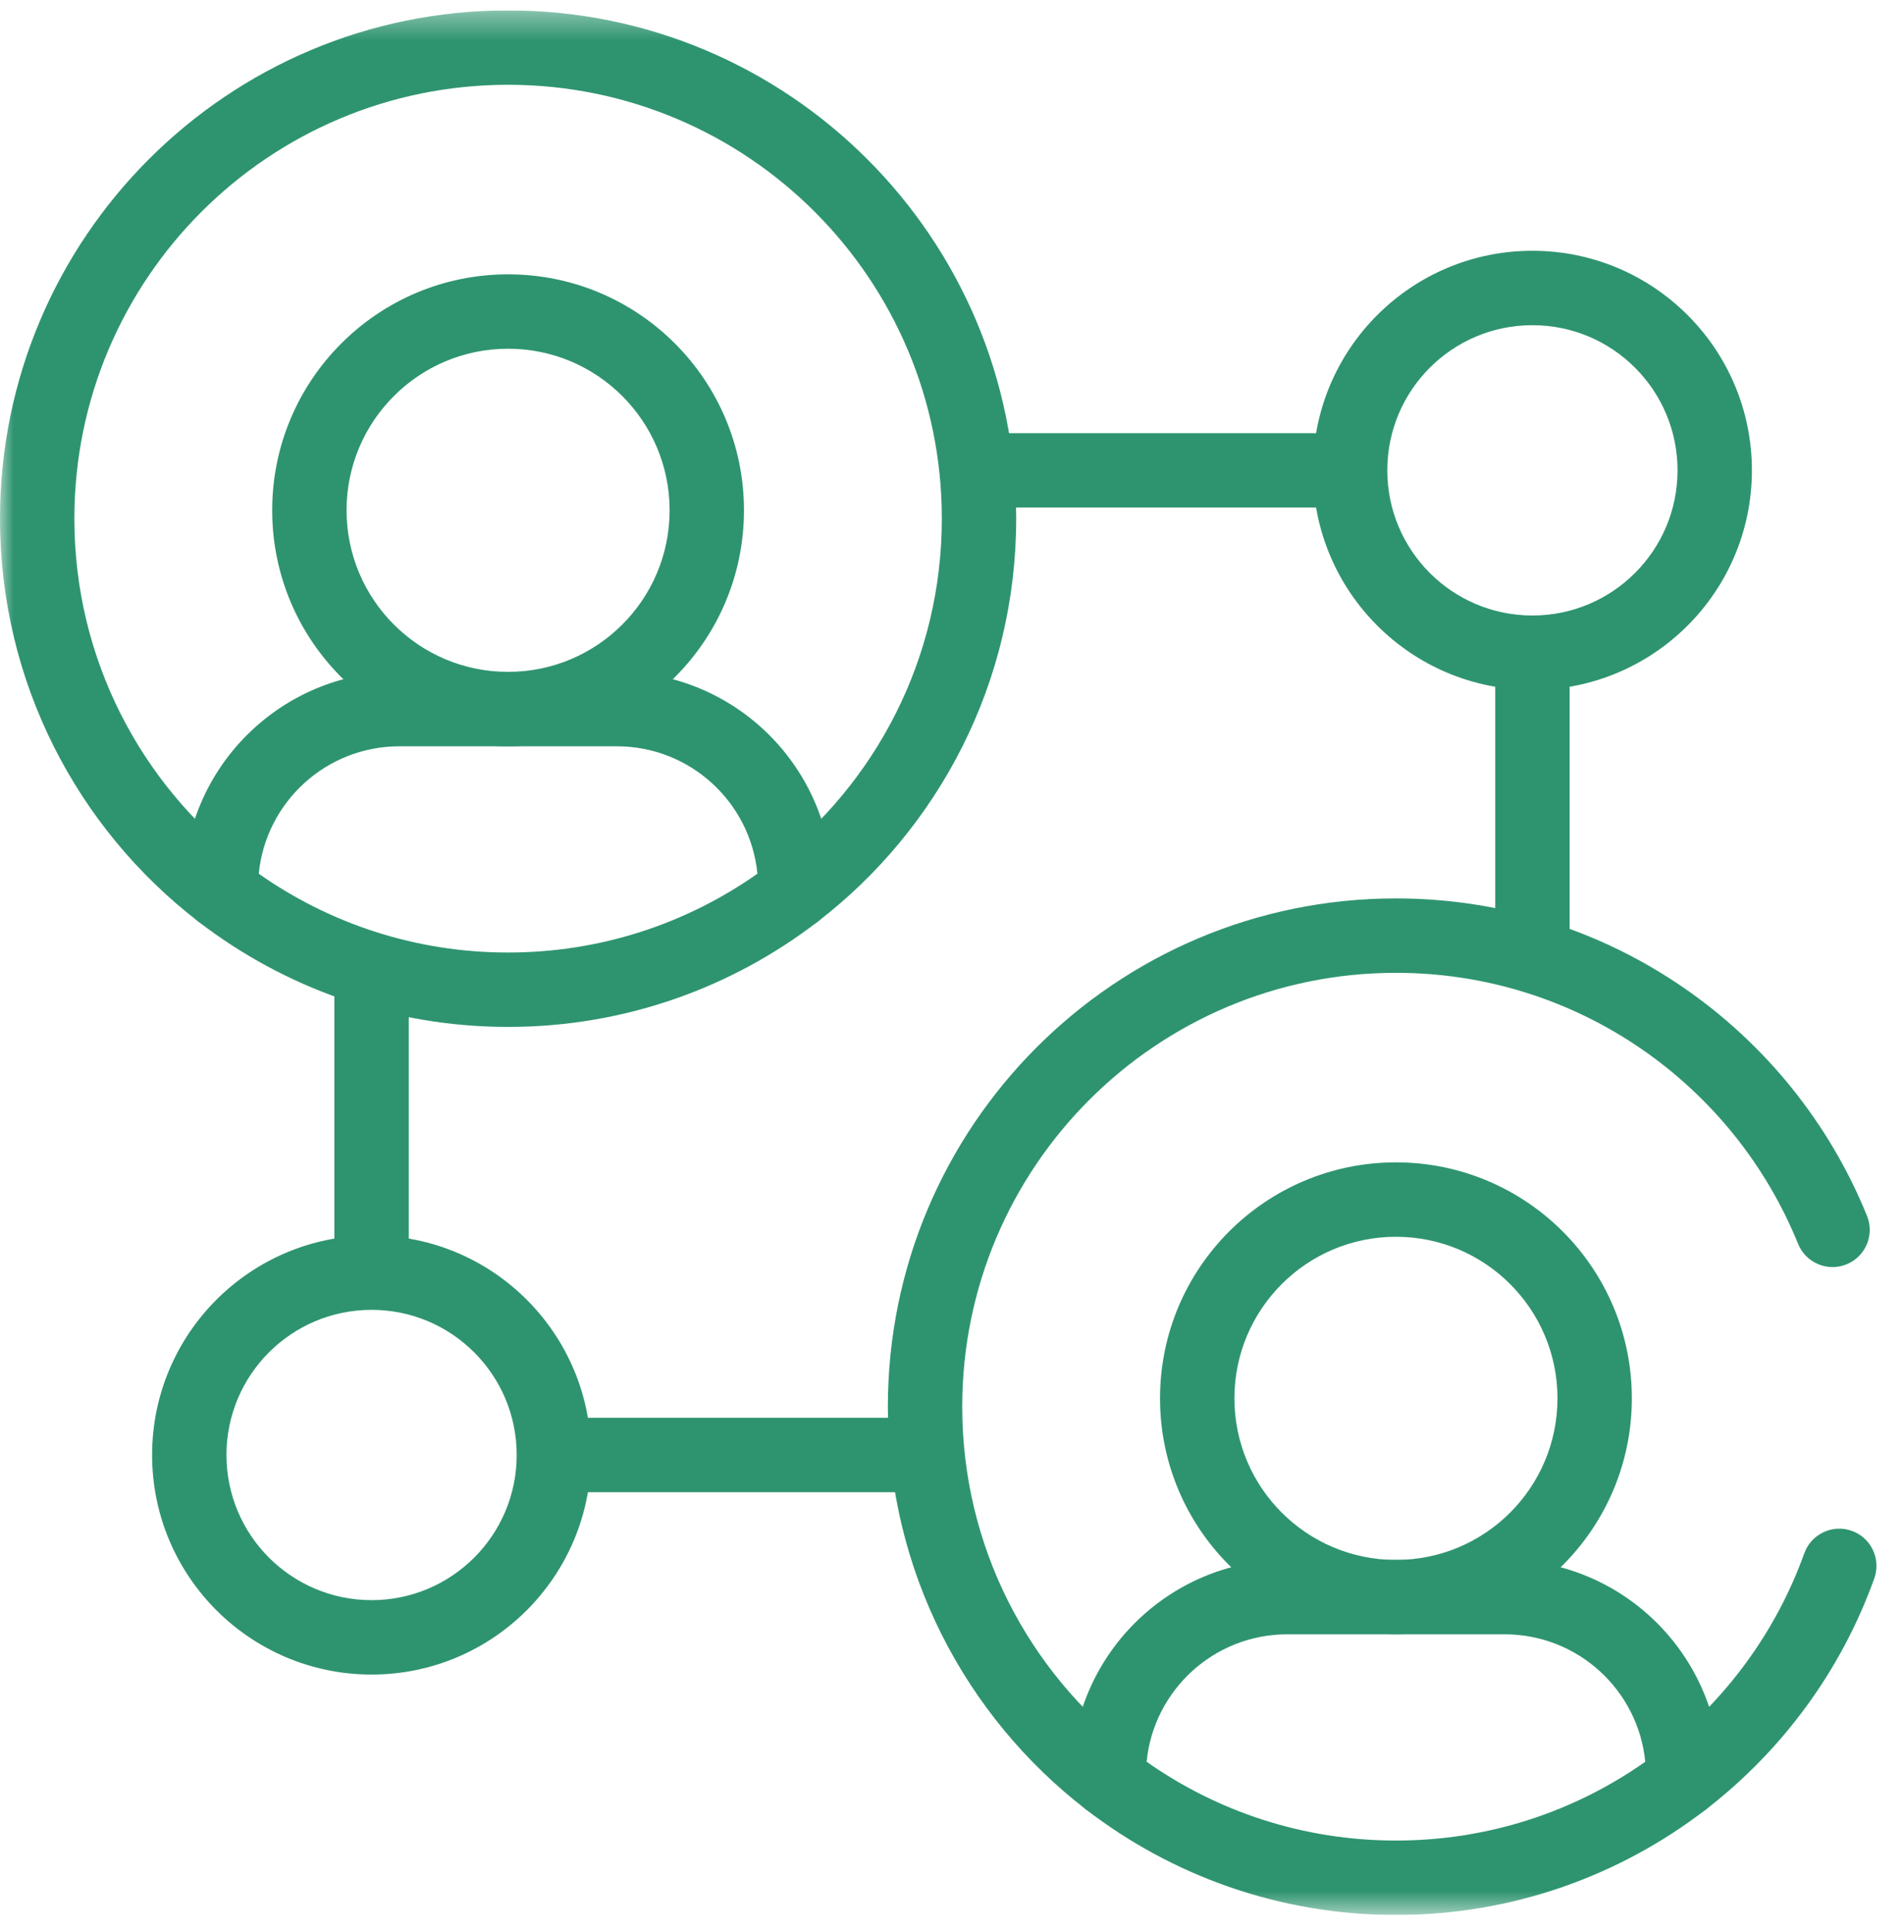
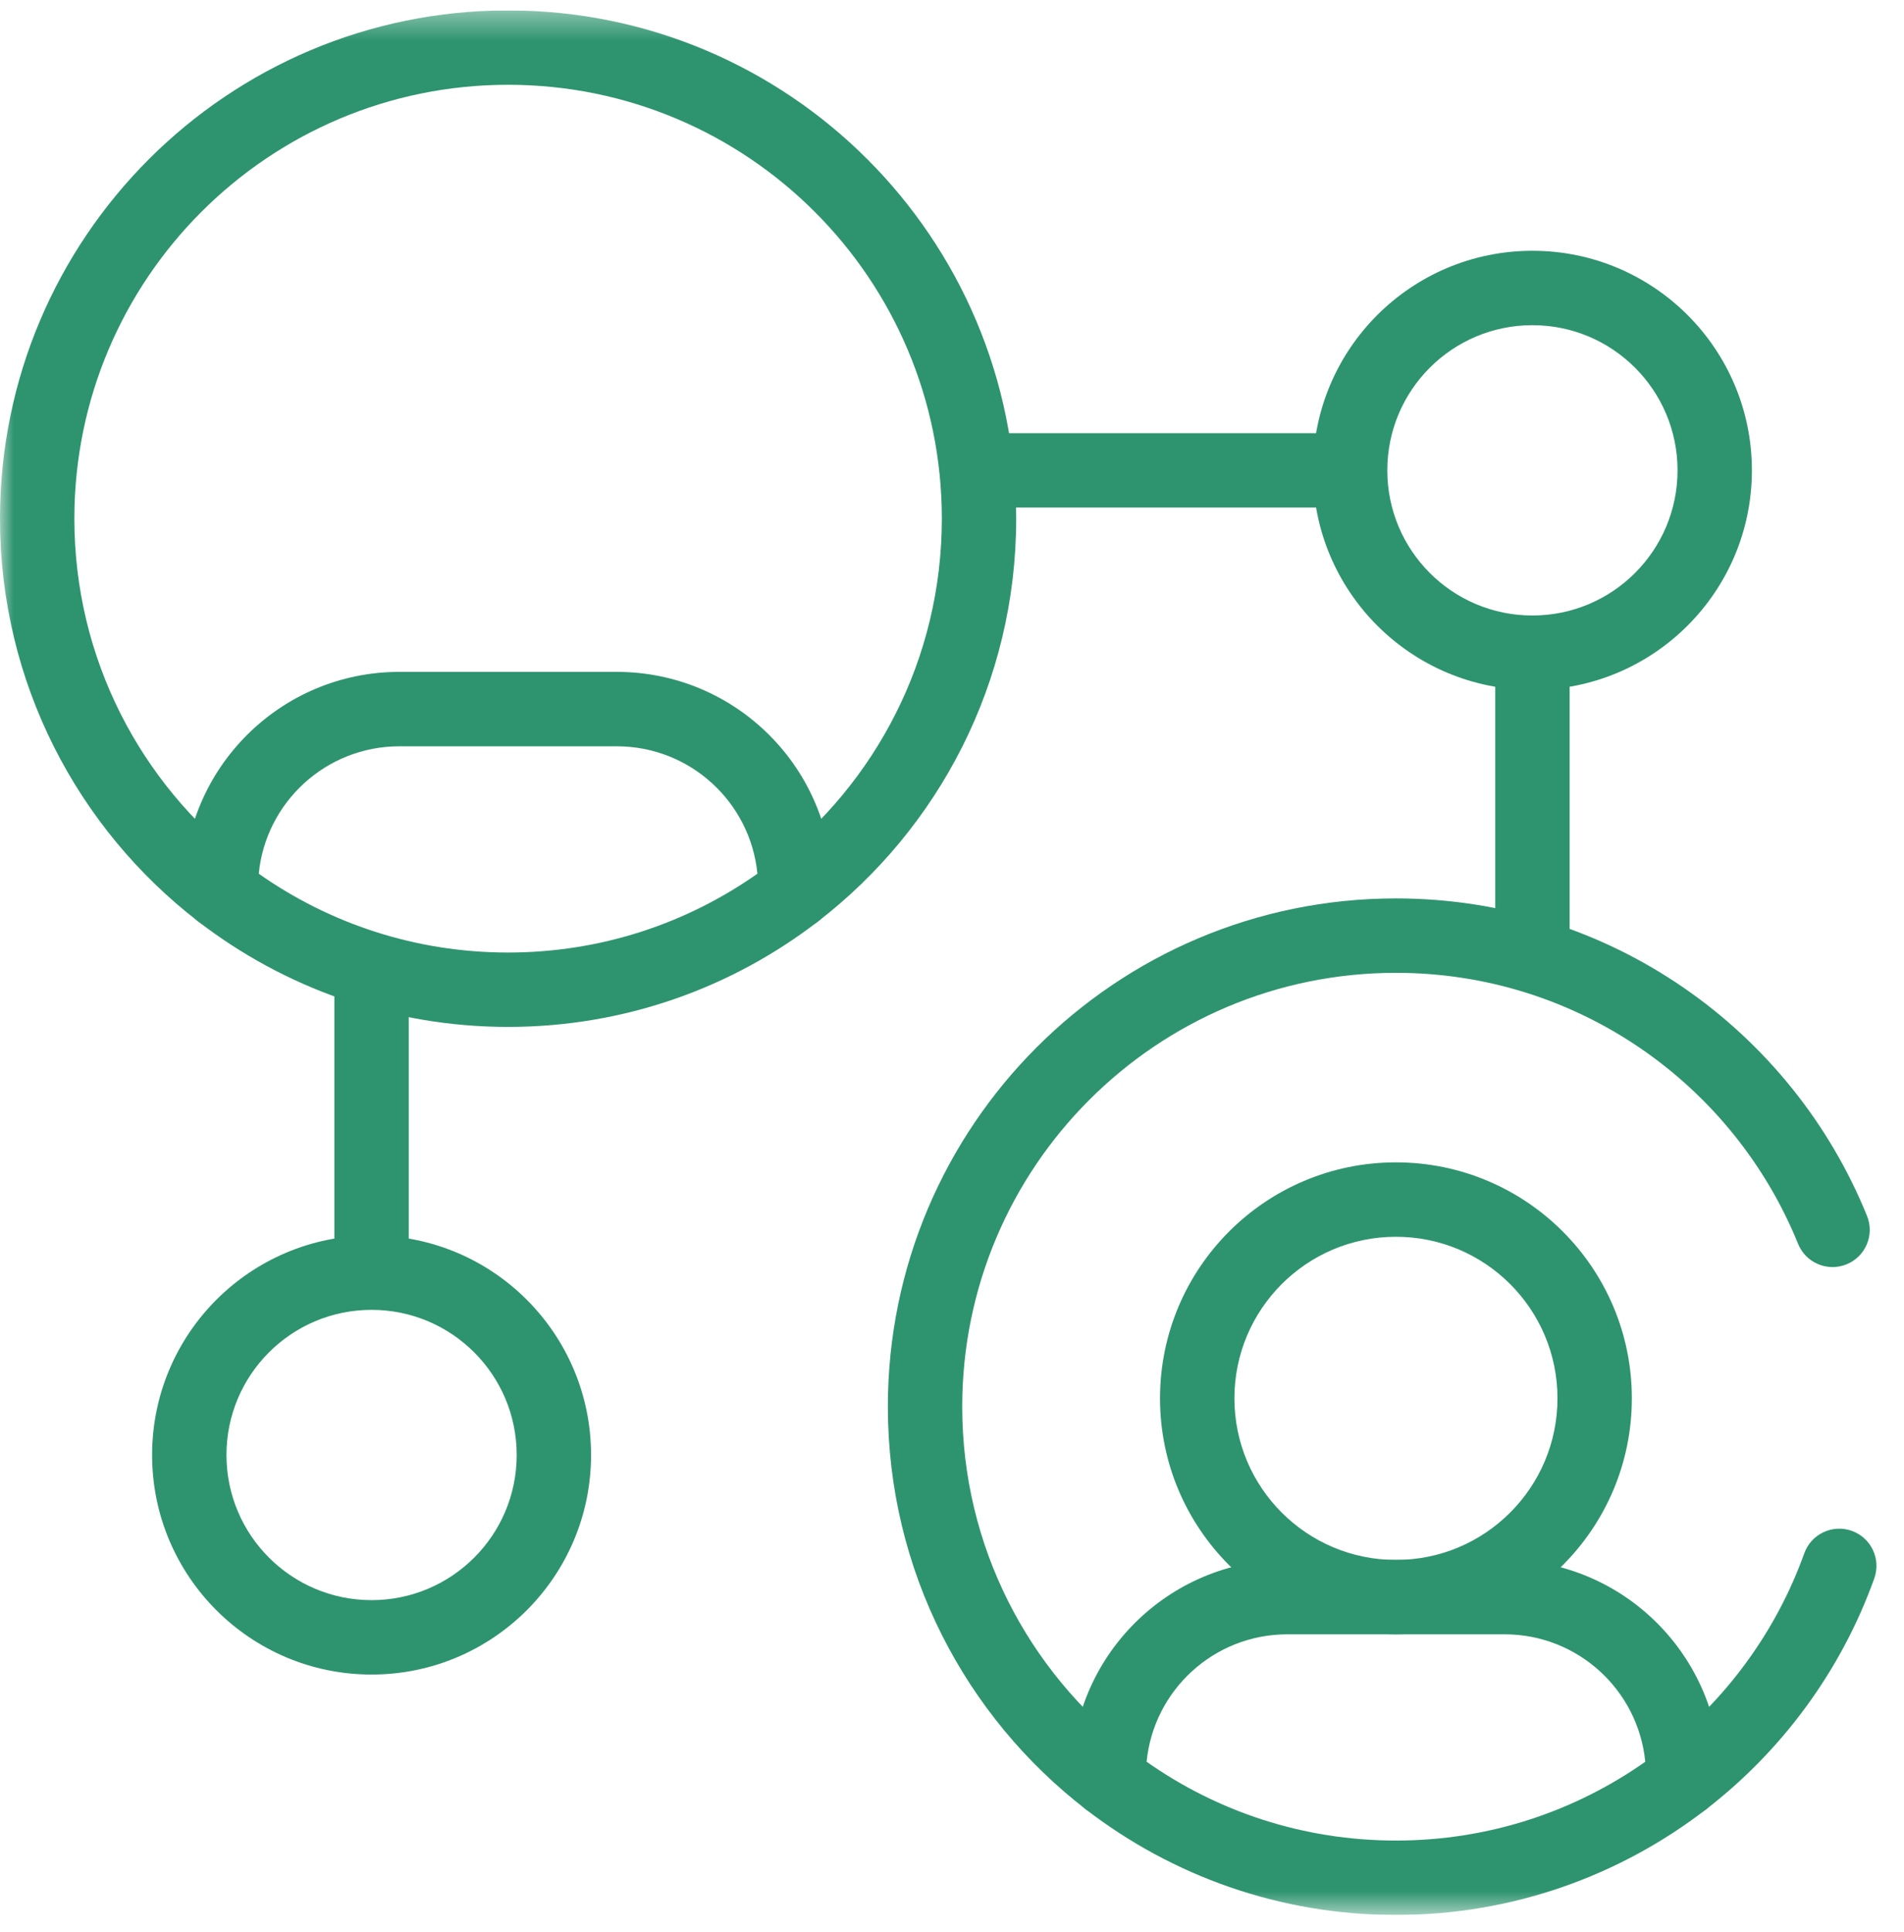
<svg xmlns="http://www.w3.org/2000/svg" width="70" height="71" viewBox="0 0 70 71" fill="none">
  <g clip-path="url(#clip0_560_2448)">
    <mask id="mask0_560_2448" style="mask-type:luminance" maskUnits="userSpaceOnUse" x="0" y="0" width="70" height="71">
      <path d="M0 0.382H70V70.382H0V0.382Z" fill="white" />
    </mask>
    <g mask="url(#mask0_560_2448)">
      <path fill-rule="evenodd" clip-rule="evenodd" d="M60.797 66.257C61.258 66.855 62.116 66.966 62.715 66.506C65.516 64.347 67.688 61.409 68.907 58.014C69.162 57.303 68.793 56.52 68.082 56.265C67.372 56.01 66.589 56.379 66.334 57.09C65.294 59.985 63.44 62.495 61.045 64.34C60.447 64.801 60.336 65.659 60.797 66.257Z" fill="#2E946F" />
      <path fill-rule="evenodd" clip-rule="evenodd" d="M41.846 66.257C42.307 65.659 42.196 64.801 41.597 64.34C37.812 61.422 35.376 56.847 35.376 51.702C35.376 42.895 42.515 35.755 51.322 35.755C58.009 35.755 63.738 39.872 66.106 45.716C66.39 46.416 67.187 46.753 67.887 46.469C68.586 46.186 68.924 45.389 68.64 44.689C65.868 37.849 59.16 33.02 51.322 33.02C41.005 33.02 32.642 41.385 32.642 51.702C32.642 57.731 35.5 63.093 39.928 66.506C40.526 66.967 41.385 66.855 41.846 66.257Z" fill="#2E946F" />
      <path fill-rule="evenodd" clip-rule="evenodd" d="M42.648 51.394C42.648 56.184 46.531 60.067 51.321 60.067C56.111 60.067 59.994 56.184 59.994 51.394C59.994 46.605 56.111 42.721 51.321 42.721C46.531 42.721 42.648 46.605 42.648 51.394ZM51.321 57.333C48.042 57.333 45.383 54.674 45.383 51.394C45.383 48.115 48.042 45.456 51.321 45.456C54.601 45.456 57.26 48.115 57.26 51.394C57.26 54.674 54.601 57.333 51.321 57.333Z" fill="#2E946F" />
      <path fill-rule="evenodd" clip-rule="evenodd" d="M39.928 66.506C43.081 68.935 47.034 70.382 51.321 70.382C55.609 70.382 59.562 68.935 62.715 66.506C63.05 66.247 63.247 65.847 63.247 65.423V65.263C63.247 60.884 59.696 57.333 55.317 57.333H47.326C42.946 57.333 39.395 60.884 39.395 65.263V65.423C39.395 65.847 39.592 66.247 39.928 66.506ZM42.155 64.751C42.412 62.122 44.63 60.067 47.326 60.067H55.317C58.013 60.067 60.23 62.122 60.488 64.751C57.895 66.576 54.735 67.647 51.321 67.647C47.908 67.647 44.748 66.576 42.155 64.751Z" fill="#2E946F" />
      <path fill-rule="evenodd" clip-rule="evenodd" d="M28.156 33.619C28.617 34.217 29.475 34.328 30.073 33.867C34.502 30.454 37.36 25.092 37.36 19.063C37.36 8.746 28.997 0.382 18.68 0.382C8.363 0.382 0 8.746 0 19.063C0 25.092 2.858 30.454 7.287 33.867C7.885 34.328 8.743 34.217 9.204 33.619C9.665 33.021 9.554 32.162 8.956 31.701C5.17 28.784 2.734 24.208 2.734 19.063C2.734 10.256 9.873 3.116 18.68 3.116C27.486 3.116 34.626 10.256 34.626 19.063C34.626 24.208 32.19 28.784 28.404 31.701C27.806 32.162 27.695 33.021 28.156 33.619Z" fill="#2E946F" />
-       <path fill-rule="evenodd" clip-rule="evenodd" d="M10.007 18.756C10.007 23.546 13.89 27.429 18.68 27.429C23.47 27.429 27.352 23.546 27.352 18.756C27.352 13.966 23.47 10.083 18.68 10.083C13.89 10.083 10.007 13.966 10.007 18.756ZM18.68 24.694C15.4 24.694 12.741 22.035 12.741 18.756C12.741 15.476 15.4 12.817 18.68 12.817C21.959 12.817 24.618 15.476 24.618 18.756C24.618 22.035 21.959 24.694 18.68 24.694Z" fill="#2E946F" />
      <path fill-rule="evenodd" clip-rule="evenodd" d="M7.287 33.867C10.44 36.297 14.393 37.743 18.68 37.743C22.967 37.743 26.92 36.297 30.073 33.867C30.409 33.608 30.606 33.208 30.606 32.784V32.625C30.606 28.245 27.055 24.694 22.675 24.694H14.684C10.305 24.694 6.754 28.245 6.754 32.625V32.784C6.754 33.208 6.951 33.608 7.287 33.867ZM9.513 32.112C9.771 29.483 11.988 27.429 14.684 27.429H22.675C25.372 27.429 27.589 29.483 27.846 32.112C25.253 33.937 22.093 35.009 18.68 35.009C15.266 35.009 12.107 33.937 9.513 32.112Z" fill="#2E946F" />
      <path fill-rule="evenodd" clip-rule="evenodd" d="M56.339 35.775C57.094 35.775 57.706 35.163 57.706 34.408V24.249C57.706 23.494 57.094 22.882 56.339 22.882C55.584 22.882 54.972 23.494 54.972 24.249V34.408C54.972 35.163 55.584 35.775 56.339 35.775Z" fill="#2E946F" />
      <path fill-rule="evenodd" clip-rule="evenodd" d="M35.075 17.287C35.075 18.042 35.687 18.654 36.442 18.654H49.367C50.122 18.654 50.734 18.042 50.734 17.287C50.734 16.532 50.122 15.92 49.367 15.92H36.442C35.687 15.92 35.075 16.532 35.075 17.287Z" fill="#2E946F" />
      <path fill-rule="evenodd" clip-rule="evenodd" d="M48.27 17.287C48.27 21.743 51.882 25.356 56.339 25.356C60.795 25.356 64.408 21.743 64.408 17.287C64.408 12.83 60.795 9.217 56.339 9.217C51.882 9.217 48.27 12.83 48.27 17.287ZM56.339 22.622C53.392 22.622 51.004 20.233 51.004 17.287C51.004 14.34 53.392 11.952 56.339 11.952C59.285 11.952 61.674 14.34 61.674 17.287C61.674 20.233 59.285 22.622 56.339 22.622Z" fill="#2E946F" />
      <path fill-rule="evenodd" clip-rule="evenodd" d="M13.661 47.864C14.416 47.864 15.028 47.252 15.028 46.496V36.355C15.028 35.6 14.416 34.988 13.661 34.988C12.906 34.988 12.294 35.6 12.294 36.355V46.496C12.294 47.252 12.906 47.864 13.661 47.864Z" fill="#2E946F" />
-       <path fill-rule="evenodd" clip-rule="evenodd" d="M19.236 53.476C19.236 54.231 19.848 54.844 20.604 54.844H33.557C34.312 54.844 34.924 54.231 34.924 53.476C34.924 52.721 34.312 52.109 33.557 52.109H20.604C19.848 52.109 19.236 52.721 19.236 53.476Z" fill="#2E946F" />
      <path fill-rule="evenodd" clip-rule="evenodd" d="M5.592 53.476C5.592 57.933 9.205 61.546 13.661 61.546C18.118 61.546 21.73 57.933 21.73 53.476C21.73 49.02 18.118 45.407 13.661 45.407C9.205 45.407 5.592 49.02 5.592 53.476ZM13.661 58.811C10.715 58.811 8.326 56.423 8.326 53.476C8.326 50.53 10.715 48.142 13.661 48.142C16.608 48.142 18.996 50.53 18.996 53.476C18.996 56.423 16.608 58.811 13.661 58.811Z" fill="#2E946F" />
    </g>
  </g>
  <defs>
    <clipPath id="clip0_560_2448">
      <rect width="70" height="70" fill="white" transform="translate(0 0.382)" />
    </clipPath>
  </defs>
</svg>